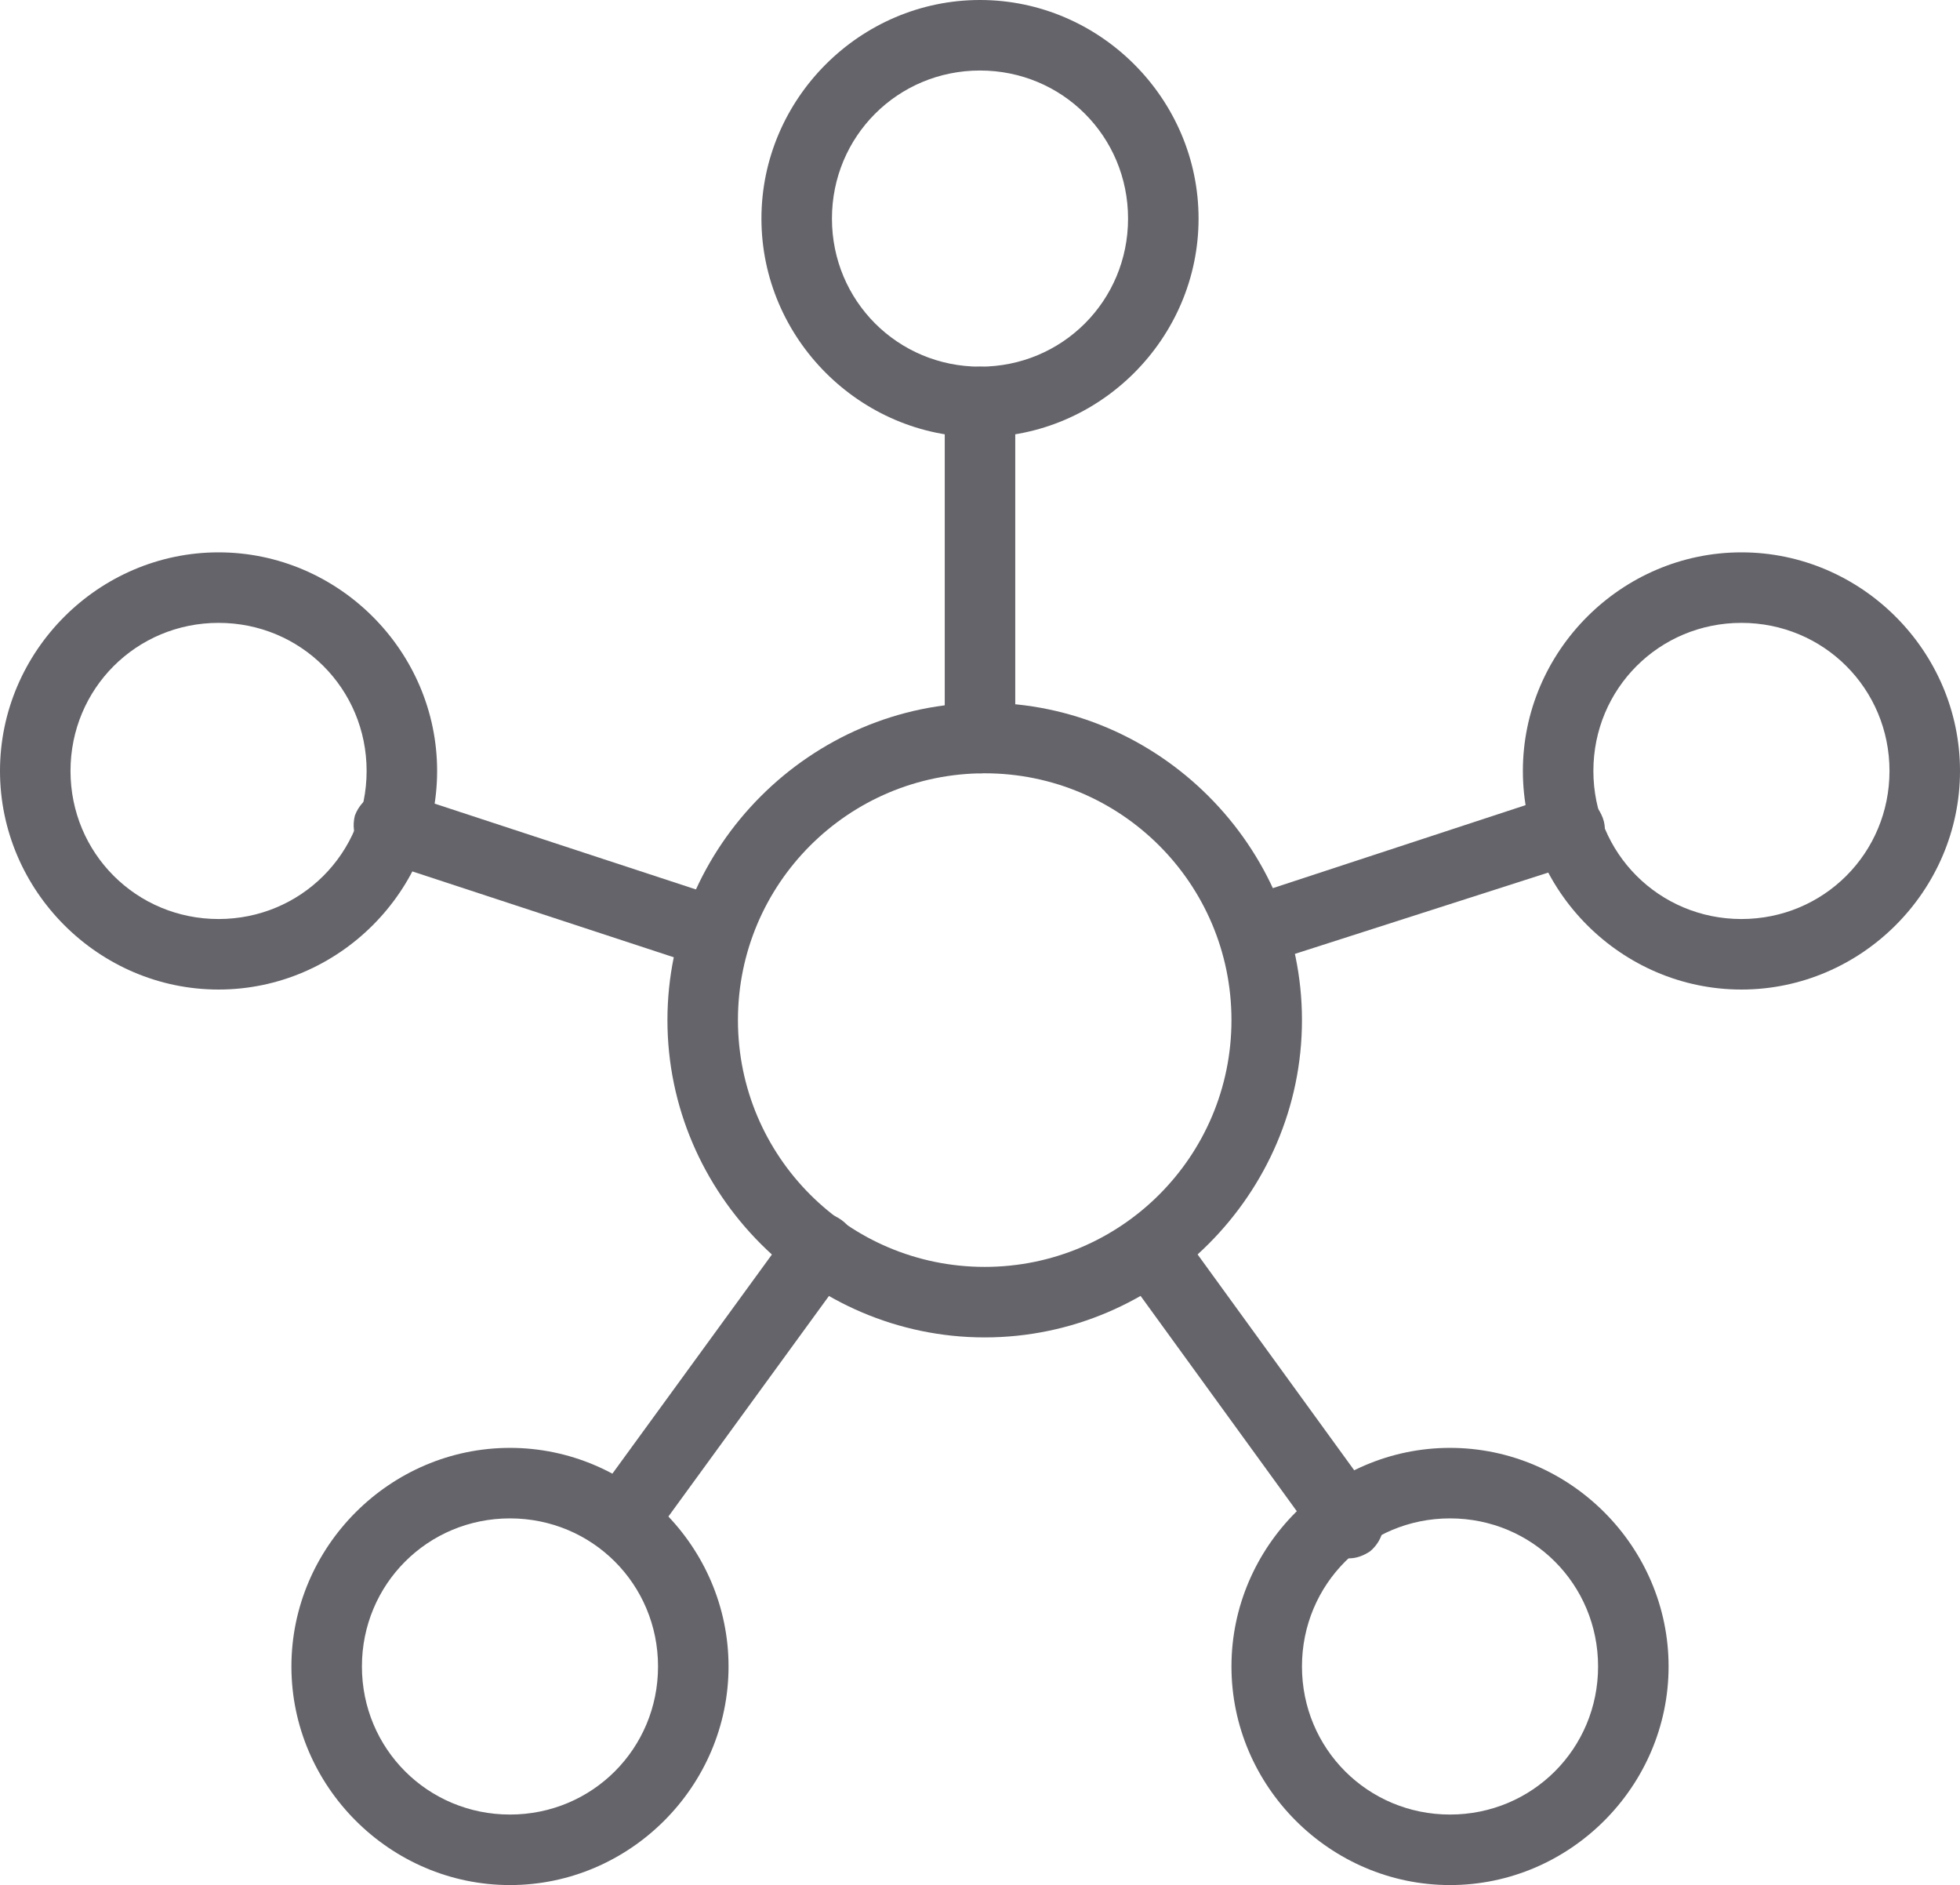
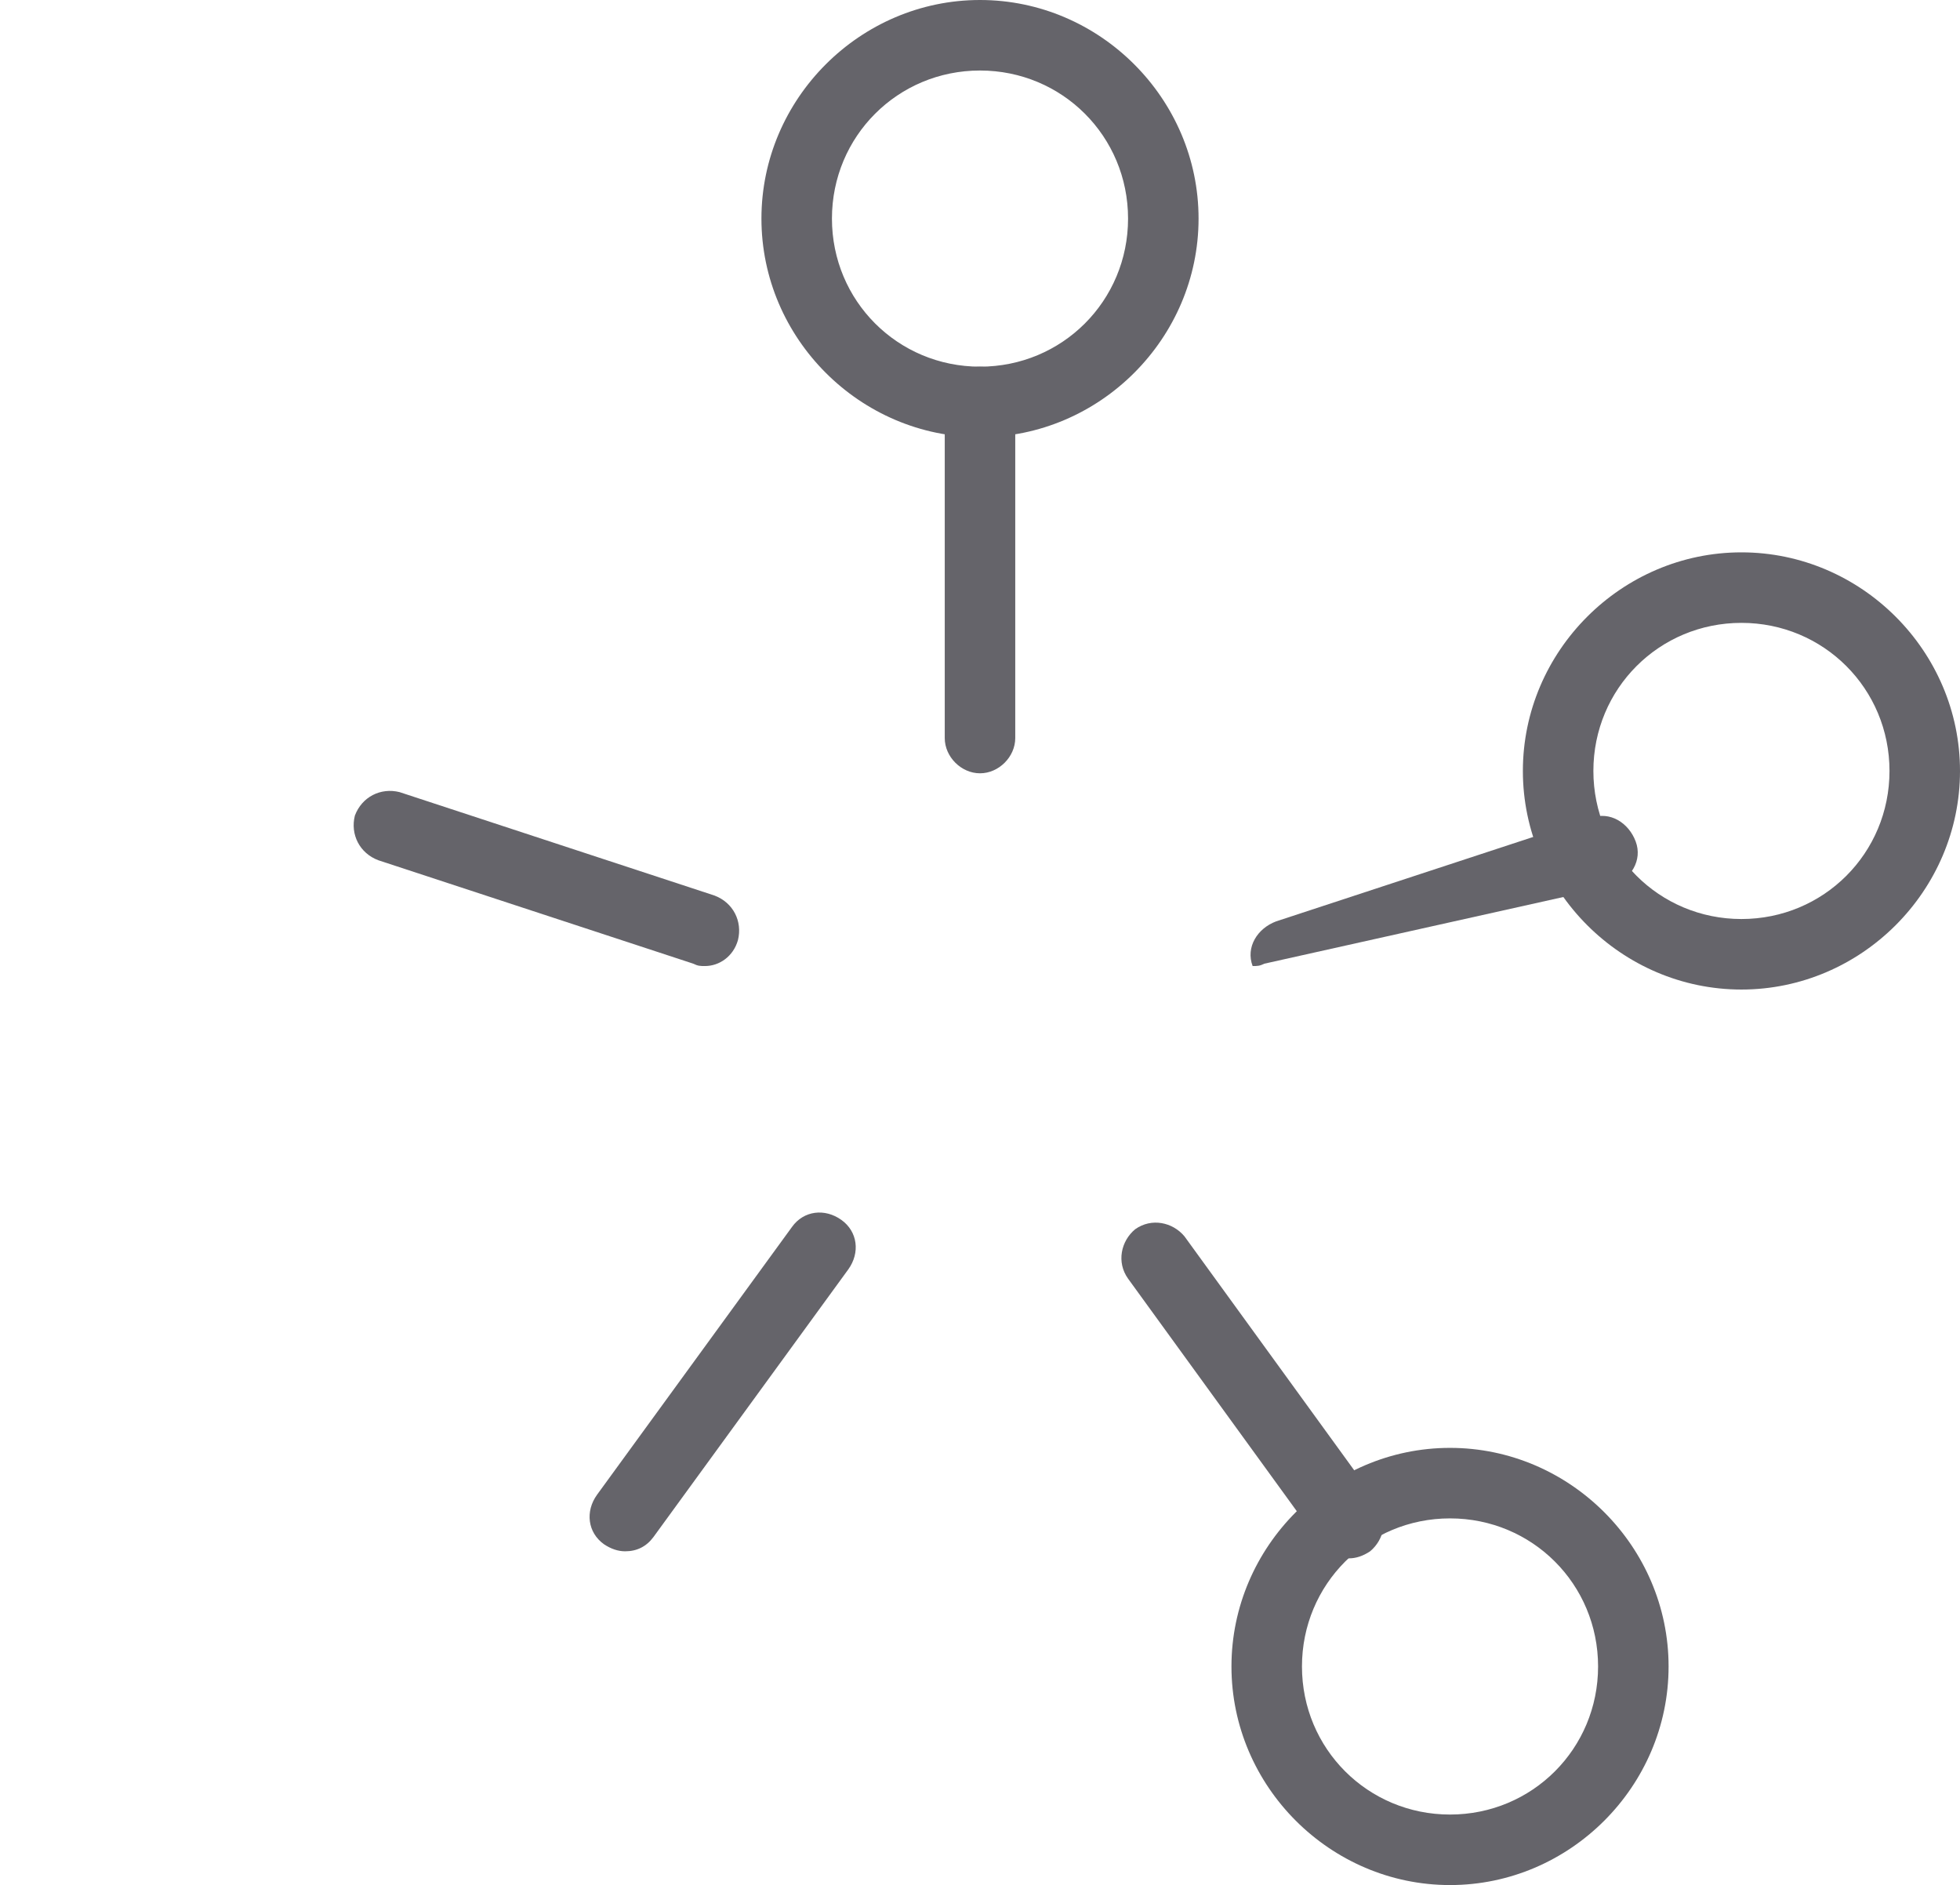
<svg xmlns="http://www.w3.org/2000/svg" version="1.1" id="Layer_1" x="0px" y="0px" viewBox="0 0 83.4 80.2" style="enable-background:new 0 0 83.4 80.2;" xml:space="preserve">
  <style type="text/css">
	.st0{fill:#65646A;}
</style>
  <g>
    <g>
      <path class="st0" d="M74.1,42.1c-5.1,0-9.3-4.2-9.3-9.3c0-5.1,4.2-9.3,9.3-9.3c5.1,0,9.3,4.2,9.3,9.3    C83.4,37.9,79.2,42.1,74.1,42.1z M74.1,26.5c-3.5,0-6.3,2.8-6.3,6.3c0,3.5,2.8,6.3,6.3,6.3c3.5,0,6.3-2.8,6.3-6.3    C80.4,29.3,77.6,26.5,74.1,26.5z" />
    </g>
    <g>
      <path class="st0" d="M41.7,18.6c-5.1,0-9.3-4.2-9.3-9.3c0-5.1,4.2-9.3,9.3-9.3S51,4.2,51,9.3C51,14.4,46.8,18.6,41.7,18.6z     M41.7,3c-3.5,0-6.3,2.8-6.3,6.3c0,3.5,2.8,6.3,6.3,6.3S48,12.8,48,9.3C48,5.8,45.2,3,41.7,3z" />
    </g>
    <g>
-       <path class="st0" d="M9.3,42.1c-5.1,0-9.3-4.2-9.3-9.3c0-5.1,4.2-9.3,9.3-9.3c5.1,0,9.3,4.2,9.3,9.3C18.6,37.9,14.4,42.1,9.3,42.1    z M9.3,26.5c-3.5,0-6.3,2.8-6.3,6.3c0,3.5,2.8,6.3,6.3,6.3c3.5,0,6.3-2.8,6.3-6.3C15.6,29.3,12.8,26.5,9.3,26.5z" />
-     </g>
+       </g>
    <g>
-       <path class="st0" d="M21.7,80.2c-5.1,0-9.3-4.2-9.3-9.3s4.2-9.3,9.3-9.3s9.3,4.2,9.3,9.3S26.8,80.2,21.7,80.2z M21.7,64.6    c-3.5,0-6.3,2.8-6.3,6.3s2.8,6.3,6.3,6.3s6.3-2.8,6.3-6.3S25.2,64.6,21.7,64.6z" />
-     </g>
+       </g>
    <g>
      <path class="st0" d="M61.7,80.2c-5.1,0-9.3-4.2-9.3-9.3s4.2-9.3,9.3-9.3s9.3,4.2,9.3,9.3S66.8,80.2,61.7,80.2z M61.7,64.6    c-3.5,0-6.3,2.8-6.3,6.3s2.8,6.3,6.3,6.3s6.3-2.8,6.3-6.3S65.2,64.6,61.7,64.6z" />
    </g>
    <g>
-       <path class="st0" d="M41.9,56.9c-7.4,0-13.5-6.1-13.5-13.5c0-7.4,6.1-13.5,13.5-13.5c7.4,0,13.5,6.1,13.5,13.5    C55.4,50.8,49.3,56.9,41.9,56.9z M41.9,32.9c-5.8,0-10.5,4.7-10.5,10.5c0,5.8,4.7,10.5,10.5,10.5c5.8,0,10.5-4.7,10.5-10.5    C52.4,37.6,47.7,32.9,41.9,32.9z" />
-     </g>
+       </g>
    <g>
-       <path class="st0" d="M53.3,41.1c-0.6,0-1.2-0.4-1.4-1c-0.3-0.8,0.2-1.6,1-1.9l13.4-4.4c0.8-0.3,1.6,0.2,1.9,1    c0.3,0.8-0.2,1.6-1,1.9L53.8,41C53.6,41.1,53.5,41.1,53.3,41.1z" />
+       <path class="st0" d="M53.3,41.1c-0.3-0.8,0.2-1.6,1-1.9l13.4-4.4c0.8-0.3,1.6,0.2,1.9,1    c0.3,0.8-0.2,1.6-1,1.9L53.8,41C53.6,41.1,53.5,41.1,53.3,41.1z" />
    </g>
    <g>
      <path class="st0" d="M30,41.1c-0.2,0-0.3,0-0.5-0.1l-13.4-4.4c-0.8-0.3-1.2-1.1-1-1.9c0.3-0.8,1.1-1.2,1.9-1l13.4,4.4    c0.8,0.3,1.2,1.1,1,1.9C31.2,40.7,30.6,41.1,30,41.1z" />
    </g>
    <g>
      <path class="st0" d="M41.7,32.9c-0.8,0-1.5-0.7-1.5-1.5V17.1c0-0.8,0.7-1.5,1.5-1.5c0.8,0,1.5,0.7,1.5,1.5v14.3    C43.2,32.2,42.5,32.9,41.7,32.9z" />
    </g>
    <g>
      <path class="st0" d="M57.4,66.3c-0.5,0-0.9-0.2-1.2-0.6L48,54.4c-0.5-0.7-0.3-1.6,0.3-2.1c0.7-0.5,1.6-0.3,2.1,0.3l8.2,11.3    c0.5,0.7,0.3,1.6-0.3,2.1C58,66.2,57.7,66.3,57.4,66.3z" />
    </g>
    <g>
      <path class="st0" d="M26.6,66c-0.3,0-0.6-0.1-0.9-0.3c-0.7-0.5-0.8-1.4-0.3-2.1l8.3-11.4c0.5-0.7,1.4-0.8,2.1-0.3    c0.7,0.5,0.8,1.4,0.3,2.1l-8.3,11.4C27.5,65.8,27.1,66,26.6,66z" />
    </g>
  </g>
</svg>